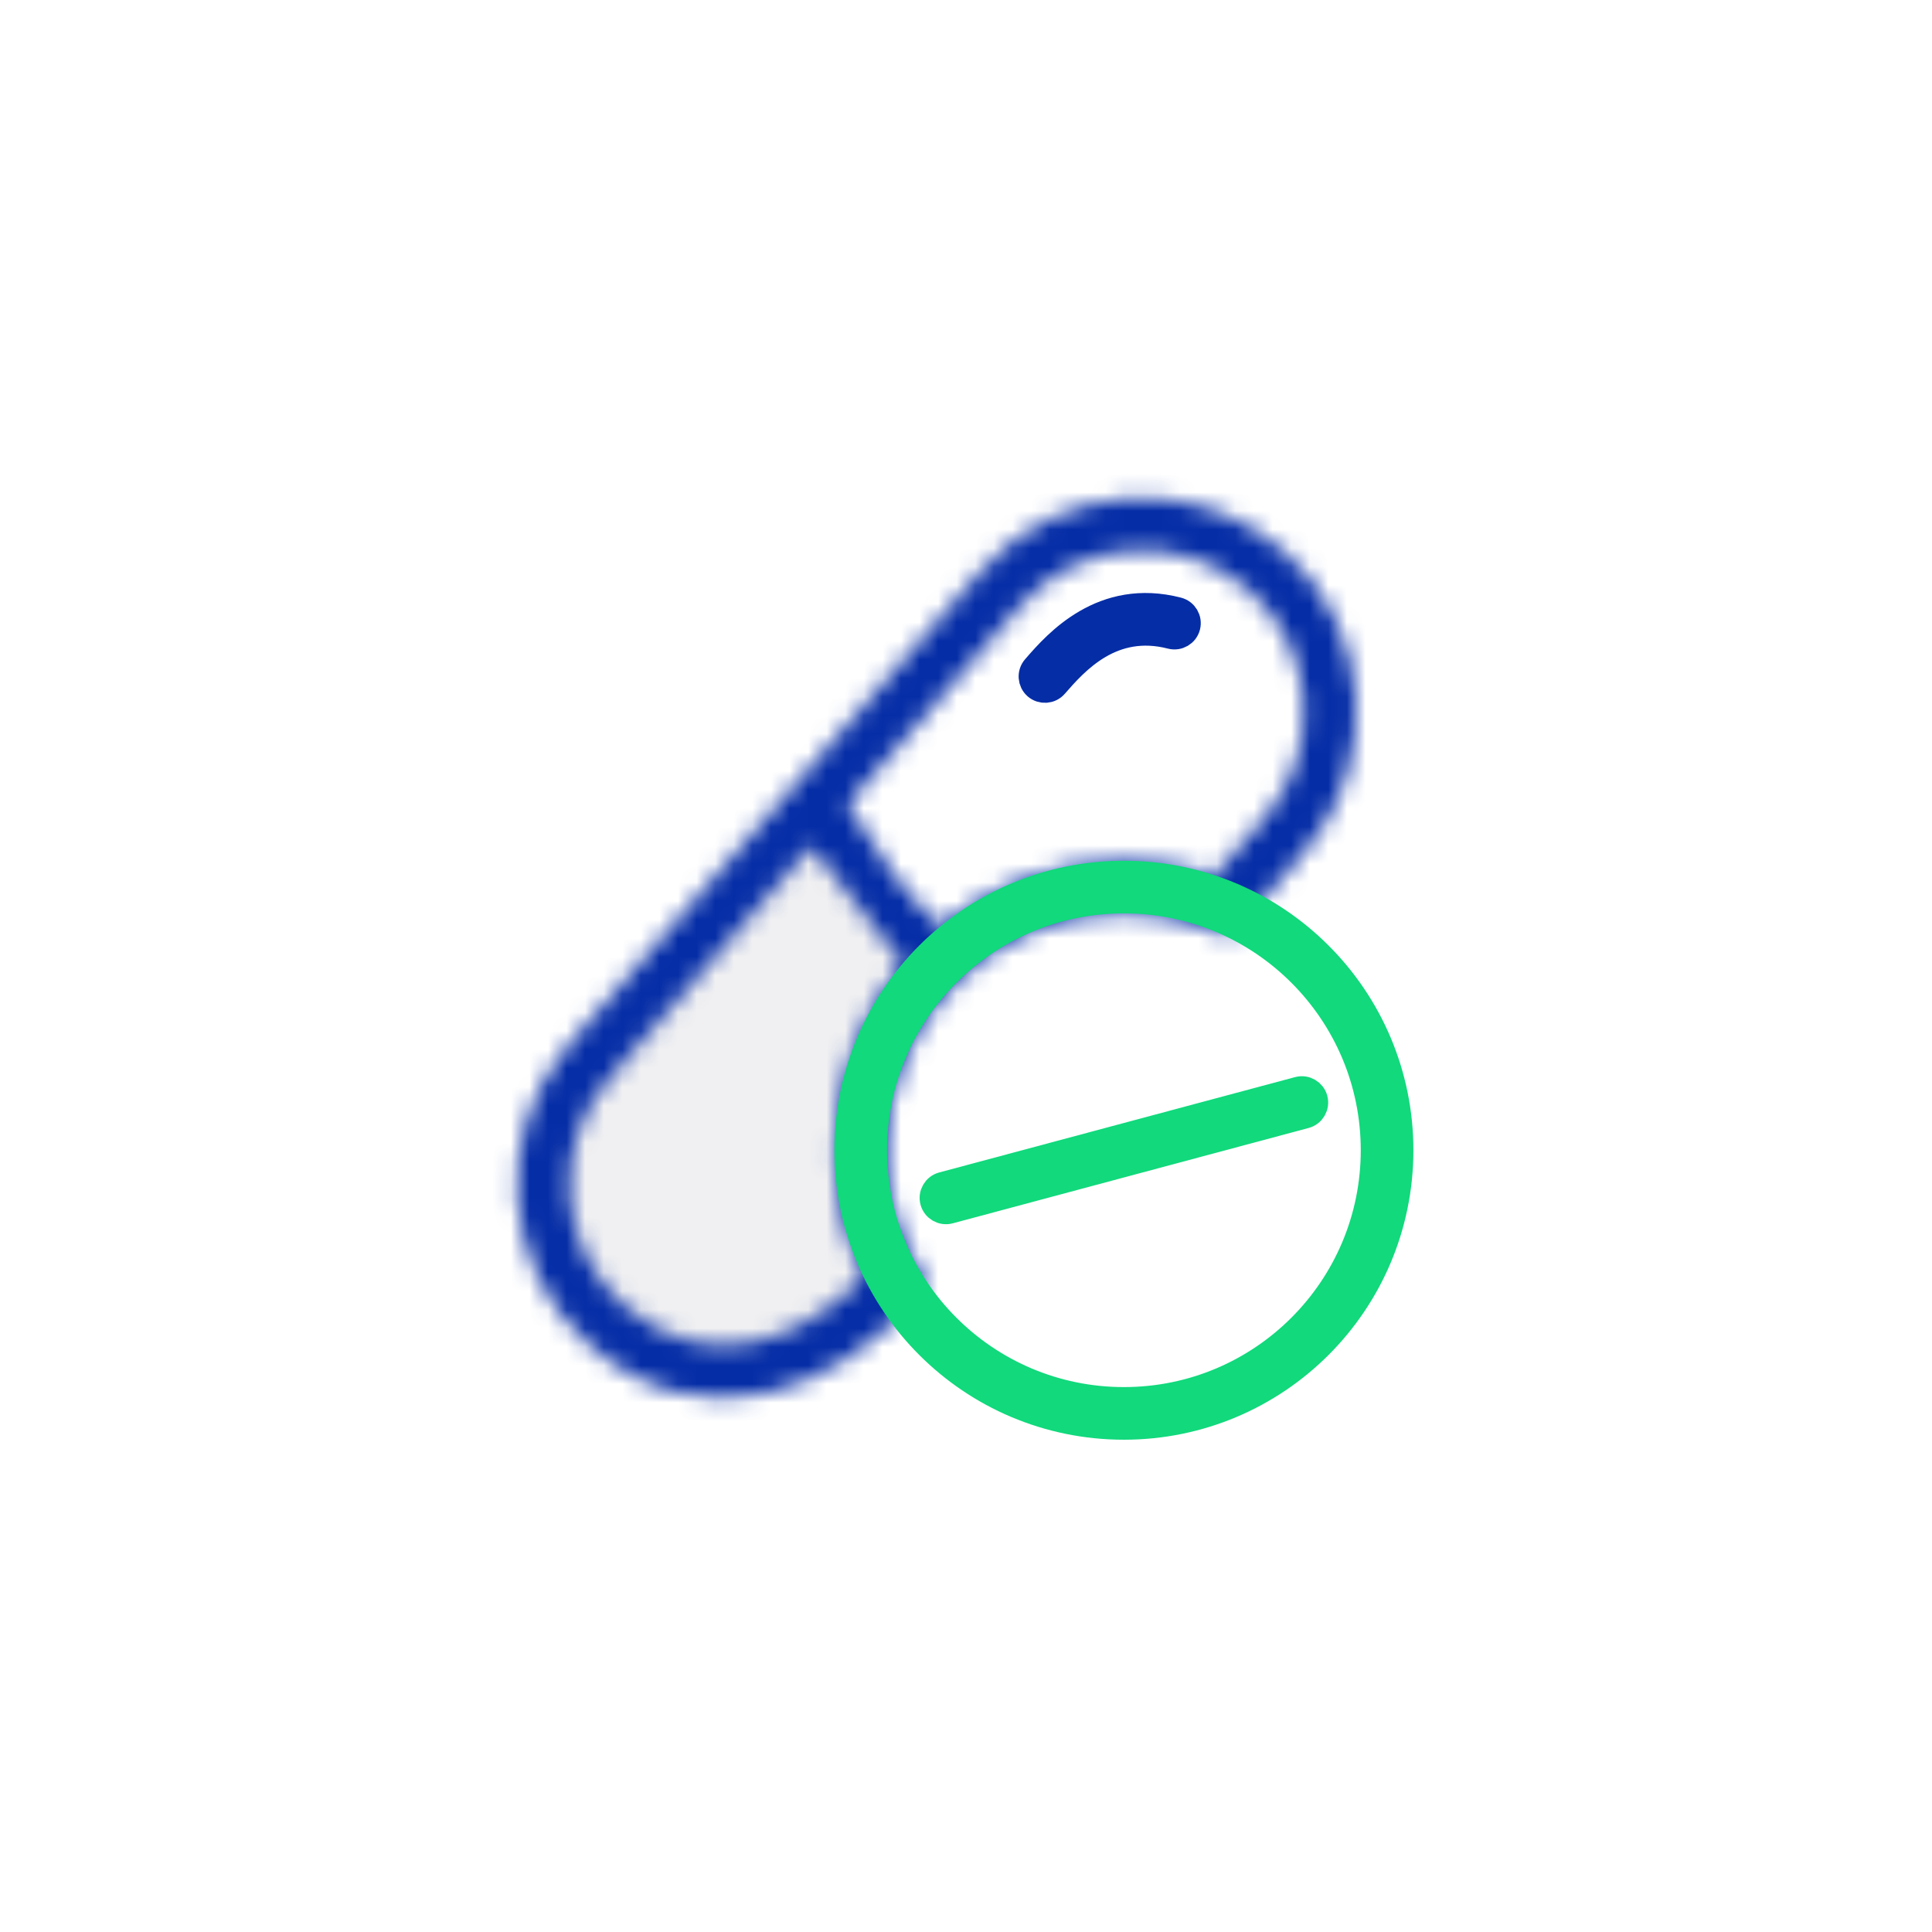
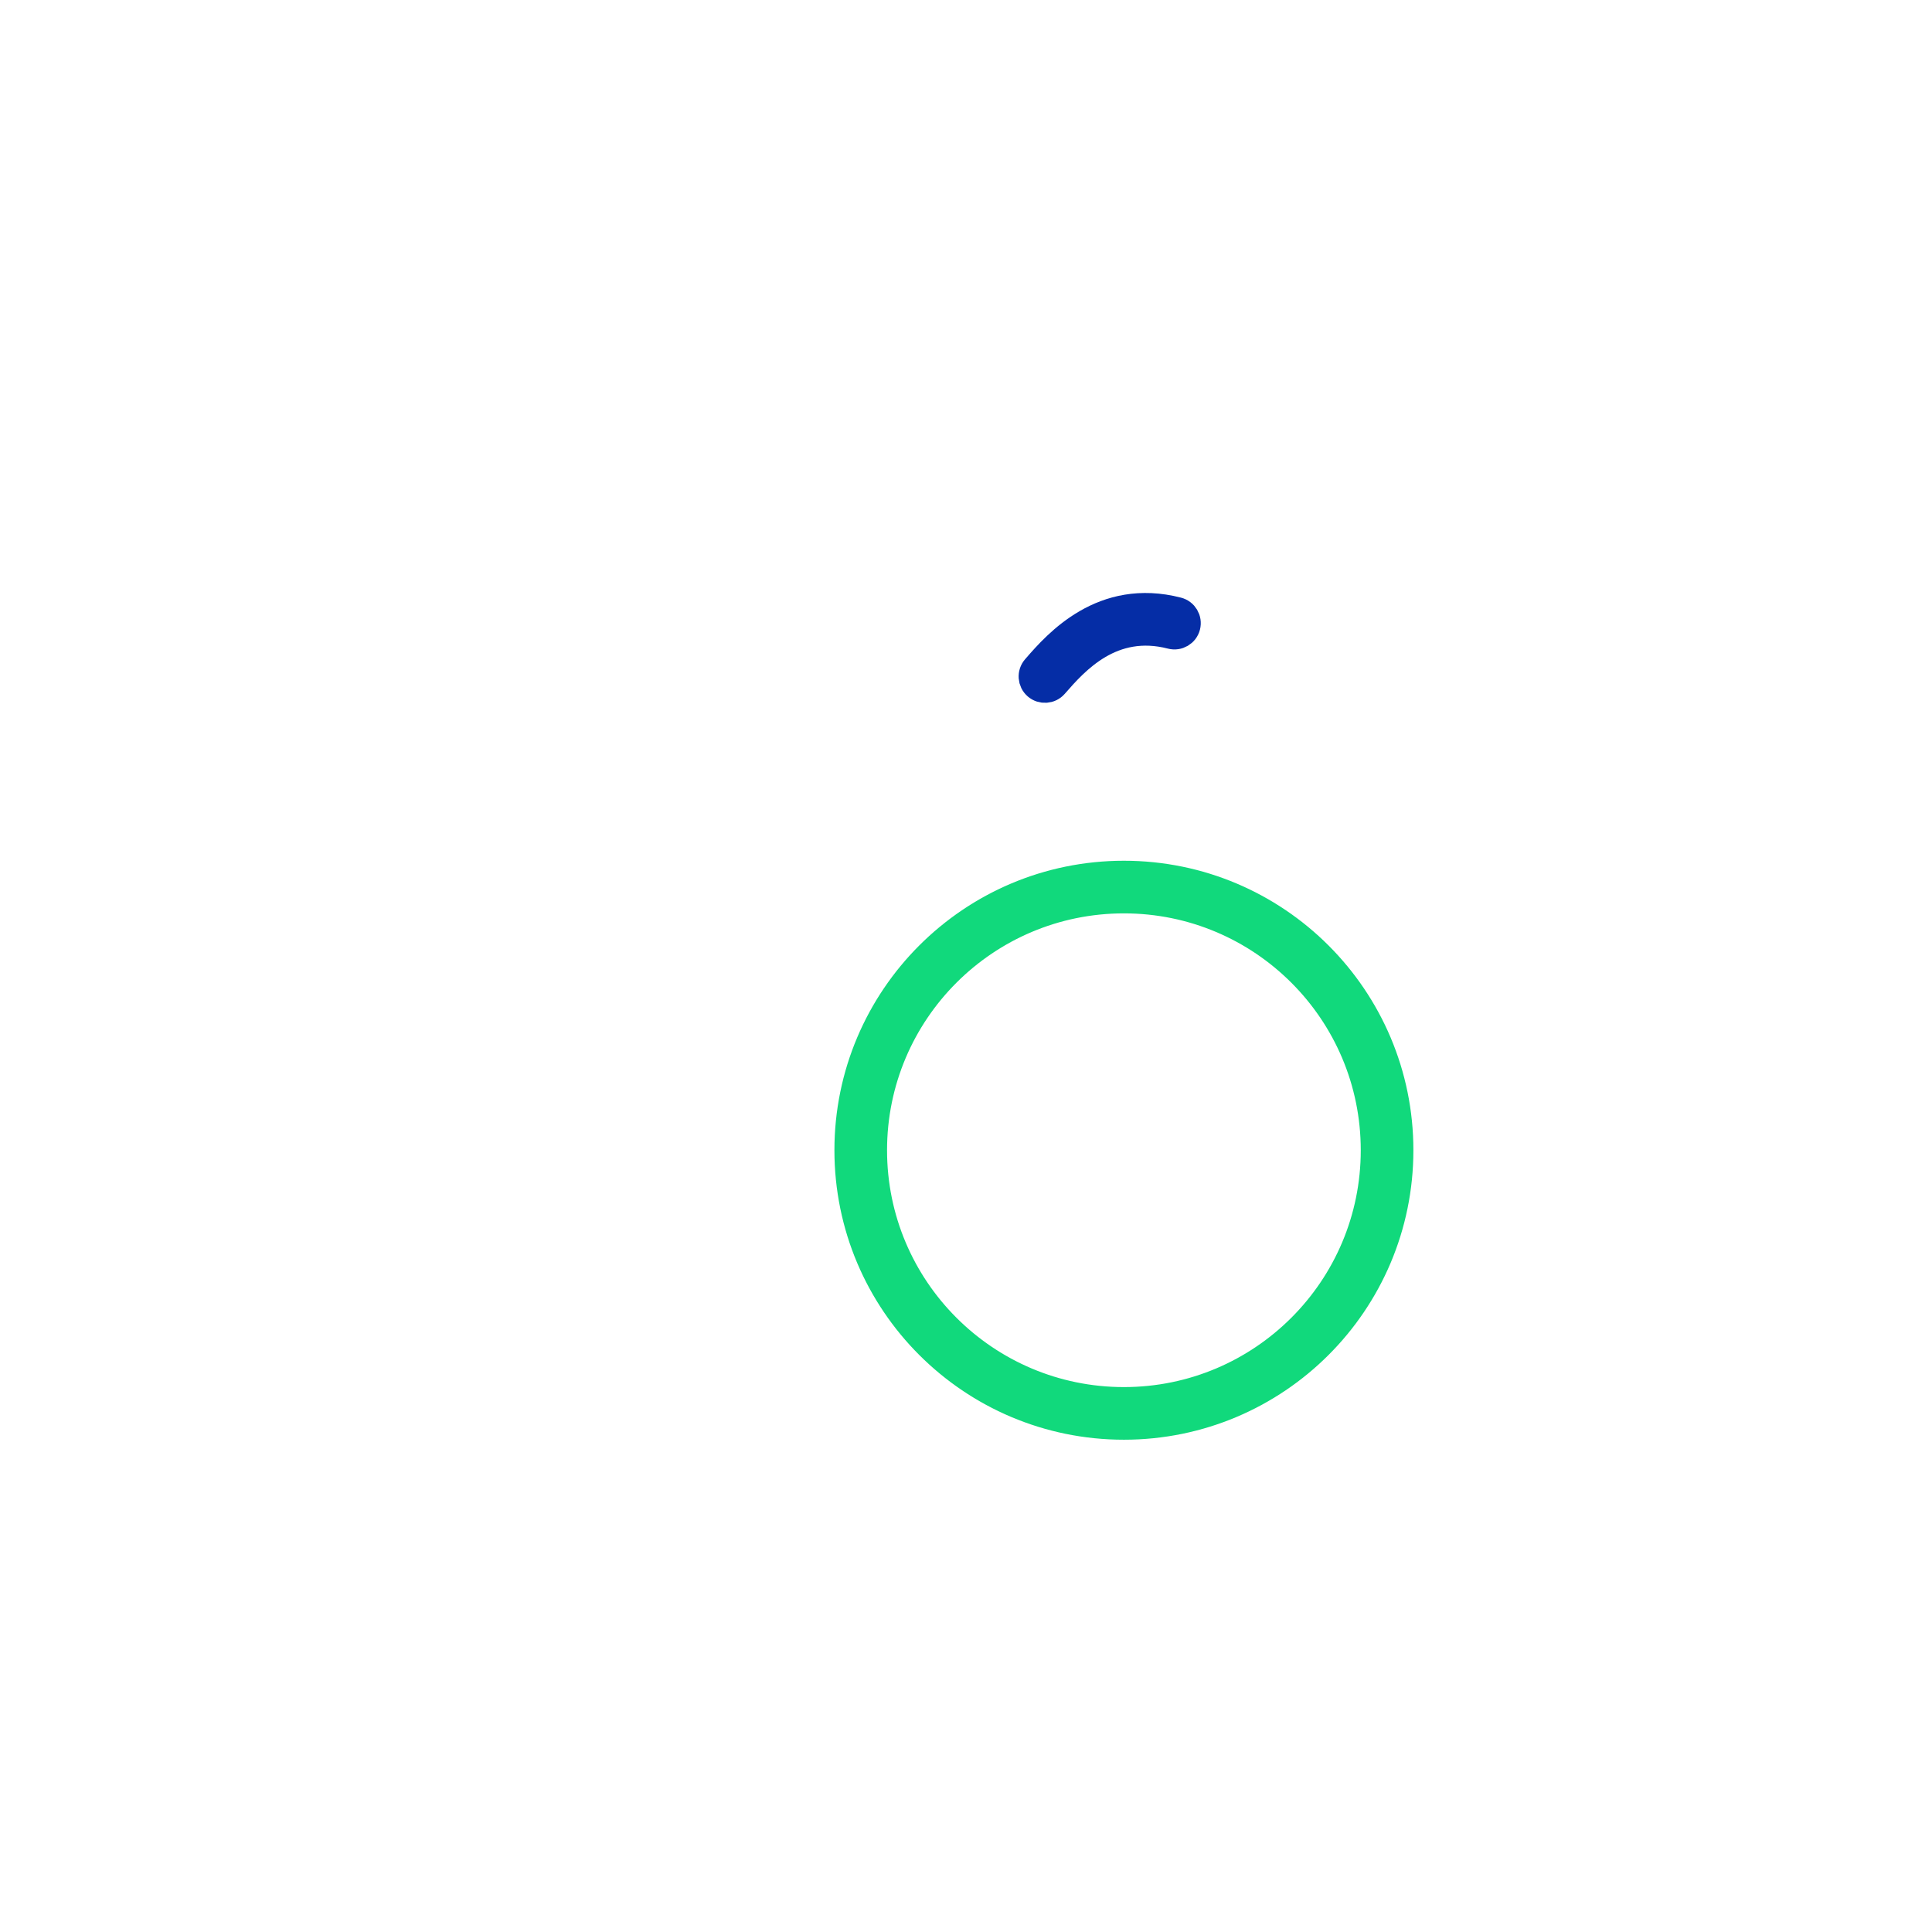
<svg xmlns="http://www.w3.org/2000/svg" fill="none" height="104" viewBox="0 0 104 104" width="104">
-   <rect fill="white" height="104" width="104" />
  <rect fill="white" fill-opacity="0.2" height="104" width="104" />
-   <path d="M50.621 51.763C48.108 49.693 46.126 47.043 43.899 43.129L31.724 57.119C28.057 61.334 28.5 67.723 32.714 71.391C36.929 75.058 43.319 74.615 46.986 70.401L48.219 68.984C47.02 66.904 46.333 64.49 46.333 61.917C46.333 57.935 47.976 54.337 50.621 51.763Z" fill="#F0F0F2" />
  <mask fill="white" id="path-2-inside-1_27_296">
    <path clip-rule="evenodd" d="M67.202 31.761C63.578 28.607 58.083 28.988 54.929 32.612L45.632 43.295C47.324 46.166 48.862 48.228 50.613 49.871C53.303 47.66 56.747 46.334 60.5 46.334C62.201 46.334 63.84 46.606 65.375 47.112L68.054 44.034C71.208 40.41 70.826 34.915 67.202 31.761ZM47.75 61.917C47.75 54.875 53.458 49.167 60.5 49.167C62.191 49.167 63.801 49.495 65.274 50.09L66.21 50.468L70.191 45.894C74.372 41.089 73.867 33.805 69.062 29.624C64.257 25.442 56.973 25.948 52.792 30.753L30.655 56.189C26.474 60.994 26.98 68.278 31.784 72.46C34.742 75.034 38.077 75.69 41.227 75.001C44.318 74.326 47.139 72.383 49.288 69.914L49.951 69.152L49.447 68.276C48.368 66.406 47.75 64.236 47.75 61.917ZM48.594 51.862C46.3 54.576 44.917 58.085 44.917 61.917C44.917 64.37 45.485 66.694 46.497 68.761C44.764 70.523 42.707 71.778 40.622 72.234C38.326 72.735 35.91 72.294 33.644 70.322C30.02 67.168 29.639 61.673 32.793 58.049L43.676 45.543" fill-rule="evenodd" />
  </mask>
-   <path d="M42.493 46.464L47.411 52.783L49.778 50.94L44.86 44.622L42.493 46.464ZM54.929 32.612L57.192 34.582V34.582L54.929 32.612ZM67.202 31.761L65.233 34.024V34.024L67.202 31.761ZM45.632 43.295L43.369 41.326L41.95 42.956L43.047 44.819L45.632 43.295ZM50.613 49.871L48.561 52.059L50.483 53.861L52.518 52.189L50.613 49.871ZM65.375 47.112L64.438 49.961L66.33 50.584L67.638 49.081L65.375 47.112ZM68.054 44.034L65.79 42.065L65.79 42.065L68.054 44.034ZM65.274 50.09L66.398 47.309L65.274 50.09ZM66.21 50.468L65.086 53.25L67.069 54.051L68.473 52.438L66.21 50.468ZM70.191 45.894L67.928 43.925L70.191 45.894ZM69.062 29.624L71.031 27.361V27.361L69.062 29.624ZM52.792 30.753L55.055 32.722V32.722L52.792 30.753ZM30.655 56.189L28.392 54.22L30.655 56.189ZM31.784 72.46L33.754 70.197H33.754L31.784 72.46ZM41.227 75.001L41.867 77.932H41.867L41.227 75.001ZM49.288 69.914L51.551 71.883H51.551L49.288 69.914ZM49.951 69.152L52.214 71.121L53.619 69.507L52.55 67.653L49.951 69.152ZM49.447 68.276L52.045 66.778L49.447 68.276ZM46.497 68.761L48.636 70.864L50.125 69.35L49.191 67.442L46.497 68.761ZM40.622 72.234L41.262 75.164H41.262L40.622 72.234ZM33.644 70.322L31.675 72.585H31.675L33.644 70.322ZM32.793 58.049L35.056 60.019H35.056L32.793 58.049ZM57.192 34.582C59.258 32.208 62.858 31.958 65.233 34.024L69.171 29.498C64.297 25.256 56.907 25.769 52.666 30.643L57.192 34.582ZM47.895 45.265L57.192 34.582L52.666 30.643L43.369 41.326L47.895 45.265ZM52.665 47.683C51.198 46.306 49.828 44.507 48.217 41.773L43.047 44.819C44.82 47.827 46.526 50.151 48.561 52.059L52.665 47.683ZM60.5 43.334C56.027 43.334 51.916 44.918 48.709 47.553L52.518 52.189C54.691 50.403 57.467 49.334 60.5 49.334V43.334ZM66.313 44.262C64.479 43.658 62.523 43.334 60.5 43.334V49.334C61.878 49.334 63.201 49.554 64.438 49.961L66.313 44.262ZM65.79 42.065L63.112 45.142L67.638 49.081L70.317 46.004L65.79 42.065ZM65.233 34.024C67.607 36.09 67.857 39.69 65.79 42.065L70.317 46.004C74.558 41.129 74.046 33.74 69.171 29.498L65.233 34.024ZM50.75 61.917C50.75 56.532 55.115 52.167 60.5 52.167V46.167C51.802 46.167 44.75 53.218 44.75 61.917H50.75ZM60.5 52.167C61.799 52.167 63.028 52.419 64.15 52.872L66.398 47.309C64.574 46.572 62.582 46.167 60.5 46.167V52.167ZM64.15 52.872L65.086 53.25L67.334 47.687L66.398 47.309L64.15 52.872ZM72.454 47.864C77.723 41.809 77.086 32.63 71.031 27.361L67.093 31.887C70.647 34.98 71.021 40.37 67.928 43.925L72.454 47.864ZM71.031 27.361C64.977 22.092 55.797 22.729 50.529 28.783L55.055 32.722C58.148 29.167 63.538 28.793 67.093 31.887L71.031 27.361ZM28.392 54.22C23.124 60.274 23.761 69.454 29.815 74.723L33.754 70.197C30.199 67.103 29.825 61.713 32.919 58.159L28.392 54.22ZM29.815 74.723C33.506 77.935 37.814 78.818 41.867 77.932L40.586 72.071C38.34 72.561 35.979 72.133 33.754 70.197L29.815 74.723ZM41.867 77.932C45.738 77.087 49.092 74.709 51.551 71.883L47.025 67.945C45.186 70.057 42.897 71.566 40.586 72.071L41.867 77.932ZM51.551 71.883L52.214 71.121L47.688 67.182L47.025 67.945L51.551 71.883ZM52.55 67.653L52.045 66.778L46.848 69.775L47.352 70.65L52.55 67.653ZM52.045 66.778C51.222 65.35 50.75 63.696 50.75 61.917H44.75C44.75 64.775 45.513 67.461 46.848 69.775L52.045 66.778ZM46.303 49.925C43.568 53.16 41.917 57.349 41.917 61.917H47.917C47.917 58.82 49.032 55.991 50.885 53.798L46.303 49.925ZM41.917 61.917C41.917 64.838 42.594 67.612 43.802 70.08L49.191 67.442C48.376 65.776 47.917 63.903 47.917 61.917H41.917ZM44.357 66.658C42.932 68.108 41.371 68.999 39.981 69.303L41.262 75.164C44.044 74.557 46.597 72.939 48.636 70.864L44.357 66.658ZM39.981 69.303C38.59 69.607 37.147 69.393 35.614 68.059L31.675 72.585C34.673 75.195 38.062 75.864 41.262 75.164L39.981 69.303ZM35.614 68.059C33.239 65.993 32.99 62.393 35.056 60.019L30.53 56.08C26.288 60.954 26.801 68.344 31.675 72.585L35.614 68.059ZM35.056 60.019L45.939 47.512L41.413 43.574L30.53 56.08L35.056 60.019ZM68.473 52.438L72.454 47.864L67.928 43.925L63.947 48.499L68.473 52.438ZM50.529 28.783L28.392 54.22L32.919 58.159L55.055 32.722L50.529 28.783Z" fill="#052DA6" mask="url(#path-2-inside-1_27_296)" />
  <path d="M63.867 33.709C63.958 33.353 63.744 32.989 63.388 32.898C59.367 31.86 56.907 34.644 55.797 35.922L55.747 35.979C55.505 36.257 55.535 36.678 55.812 36.92C56.09 37.161 56.511 37.132 56.753 36.854C57.883 35.556 59.838 33.359 63.054 34.188C63.411 34.281 63.775 34.066 63.867 33.709Z" stroke="#052DA6" stroke-linecap="round" stroke-width="1.5" />
  <path d="M60.5 48.417C53.044 48.417 47 54.461 47 61.917C47 69.373 53.044 75.417 60.5 75.417C67.956 75.417 74 69.373 74 61.917C74 54.461 67.956 48.417 60.5 48.417ZM45.667 61.917C45.667 53.725 52.308 47.084 60.5 47.084C68.692 47.084 75.333 53.725 75.333 61.917C75.333 70.109 68.692 76.75 60.5 76.75C52.308 76.75 45.667 70.109 45.667 61.917Z" stroke="#11D97C" stroke-width="1.5" />
-   <path d="M50.277 64.656C50.182 64.3 50.393 63.934 50.749 63.839L69.906 58.706C70.262 58.611 70.627 58.822 70.723 59.177C70.818 59.533 70.607 59.899 70.251 59.994L51.094 65.127C50.738 65.222 50.373 65.011 50.277 64.656Z" stroke="#11D97C" stroke-linecap="round" stroke-width="1.5" />
</svg>